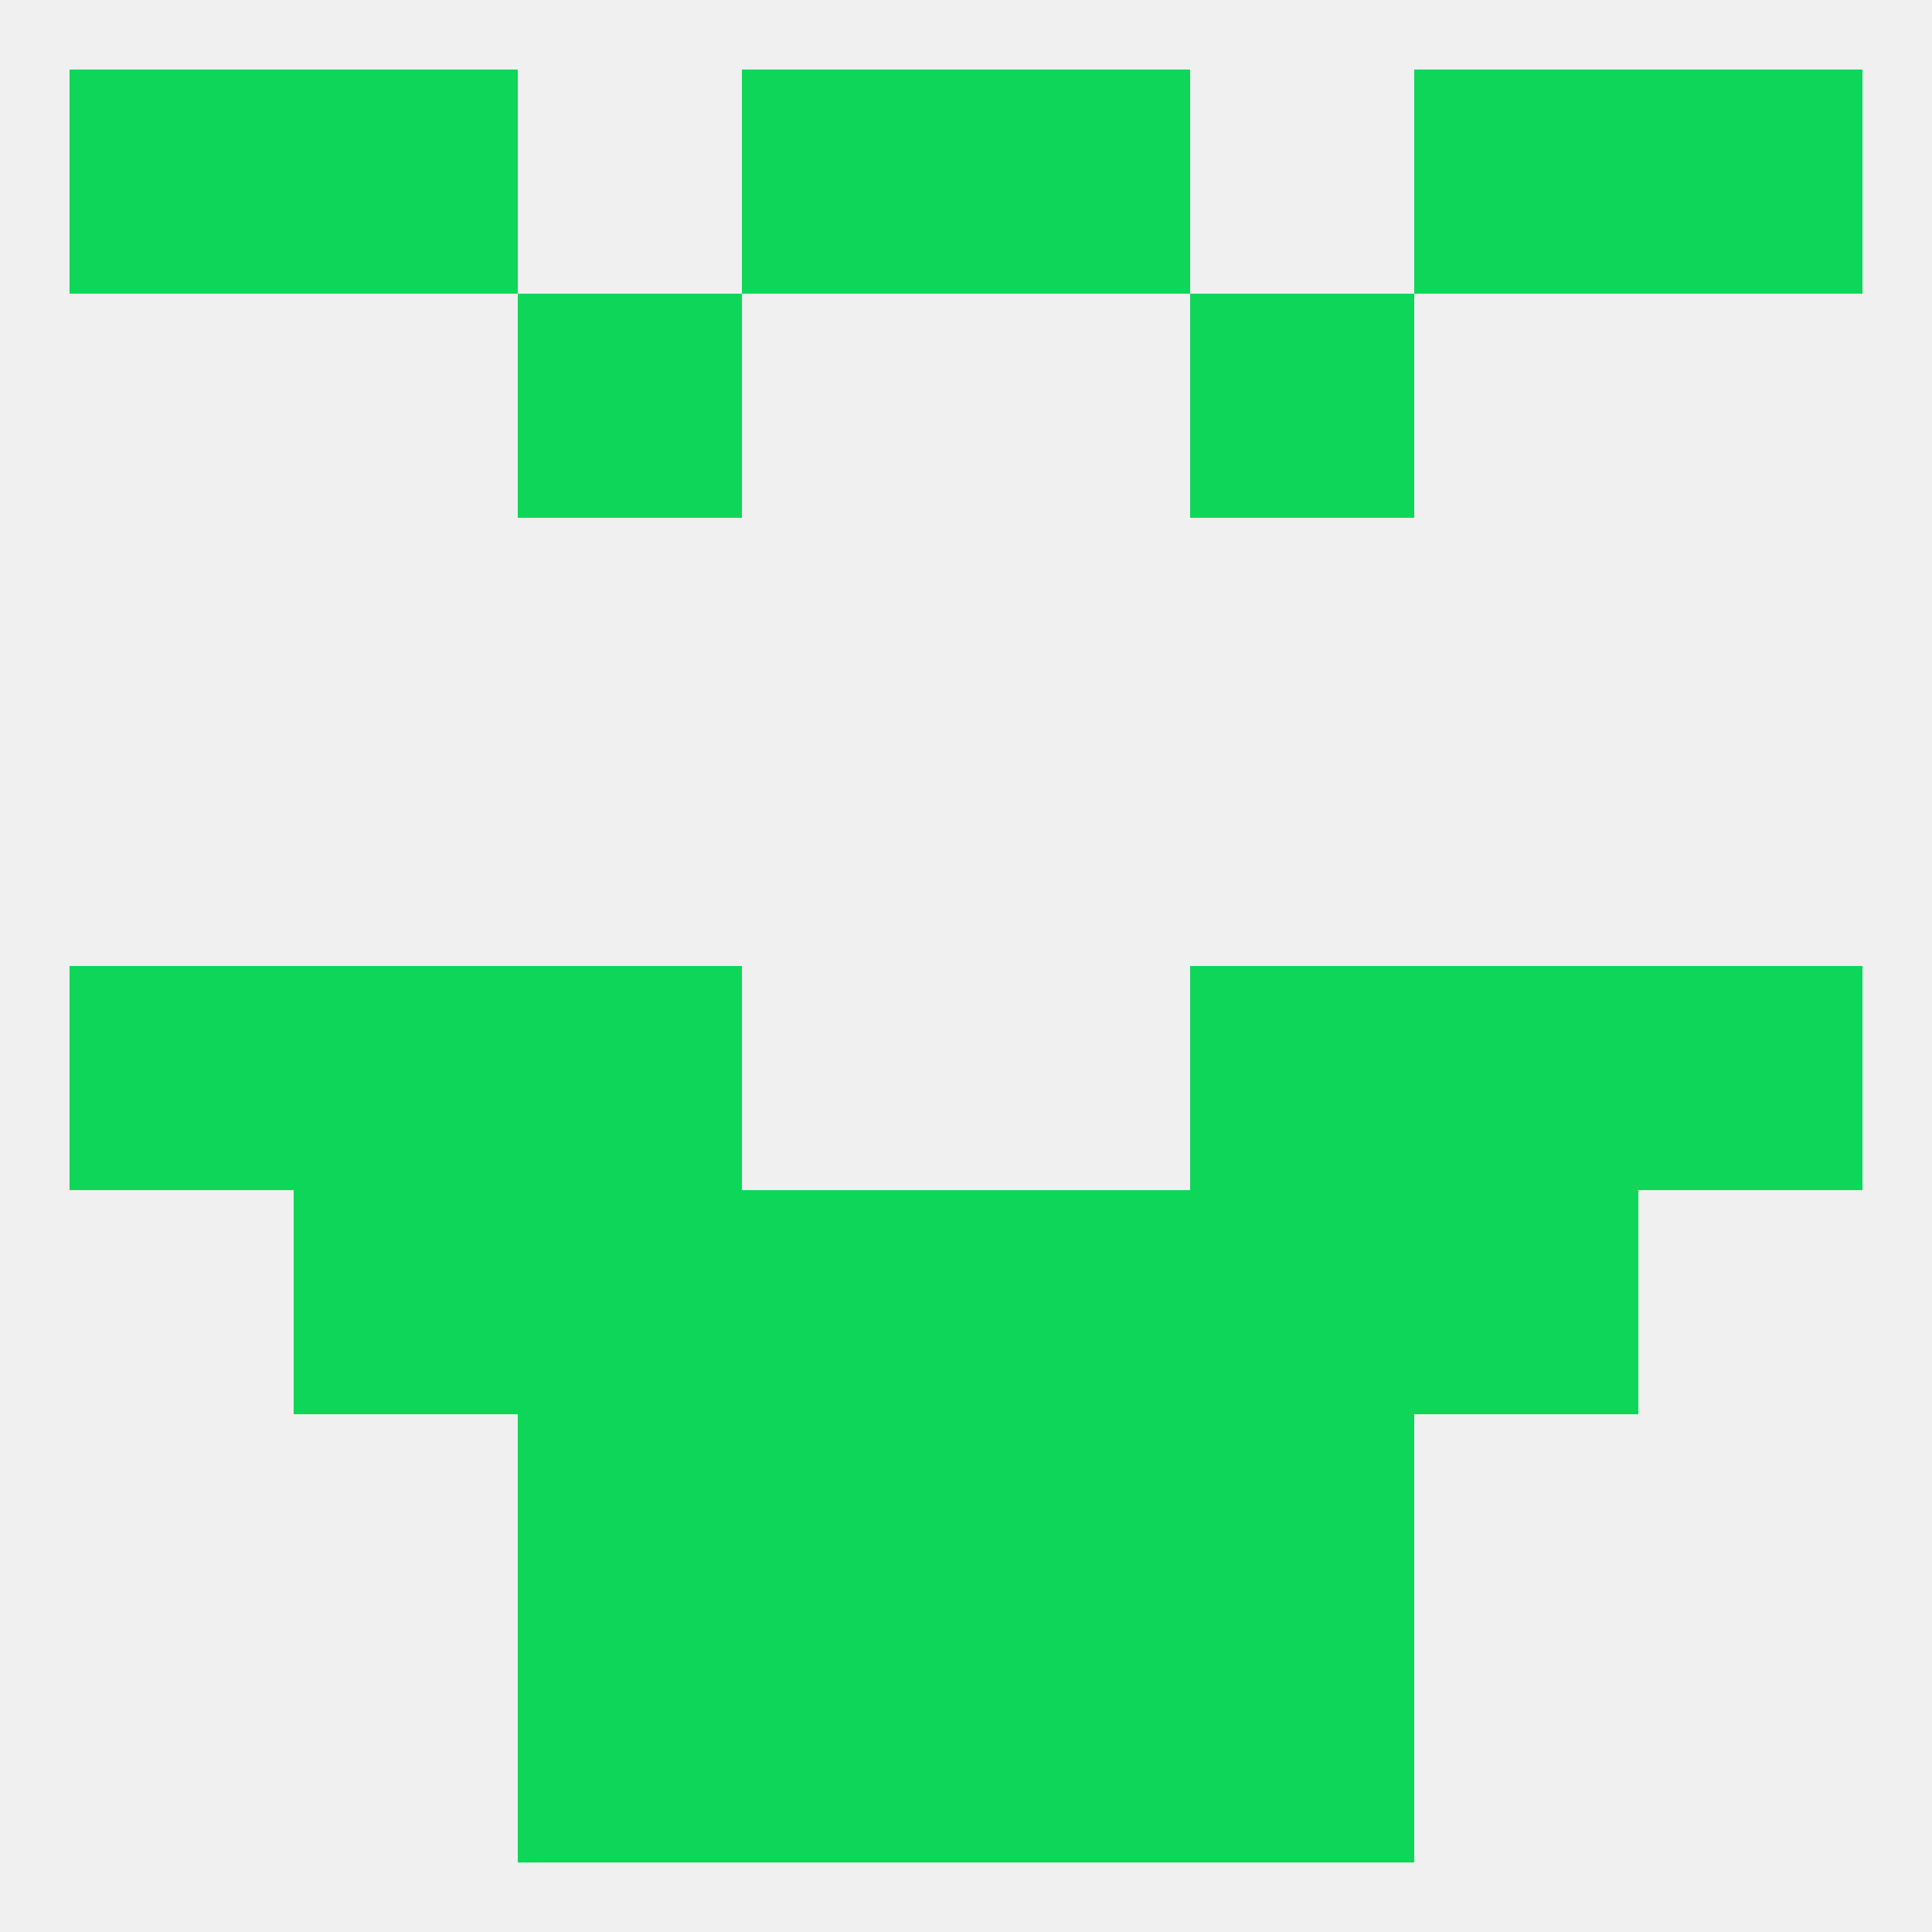
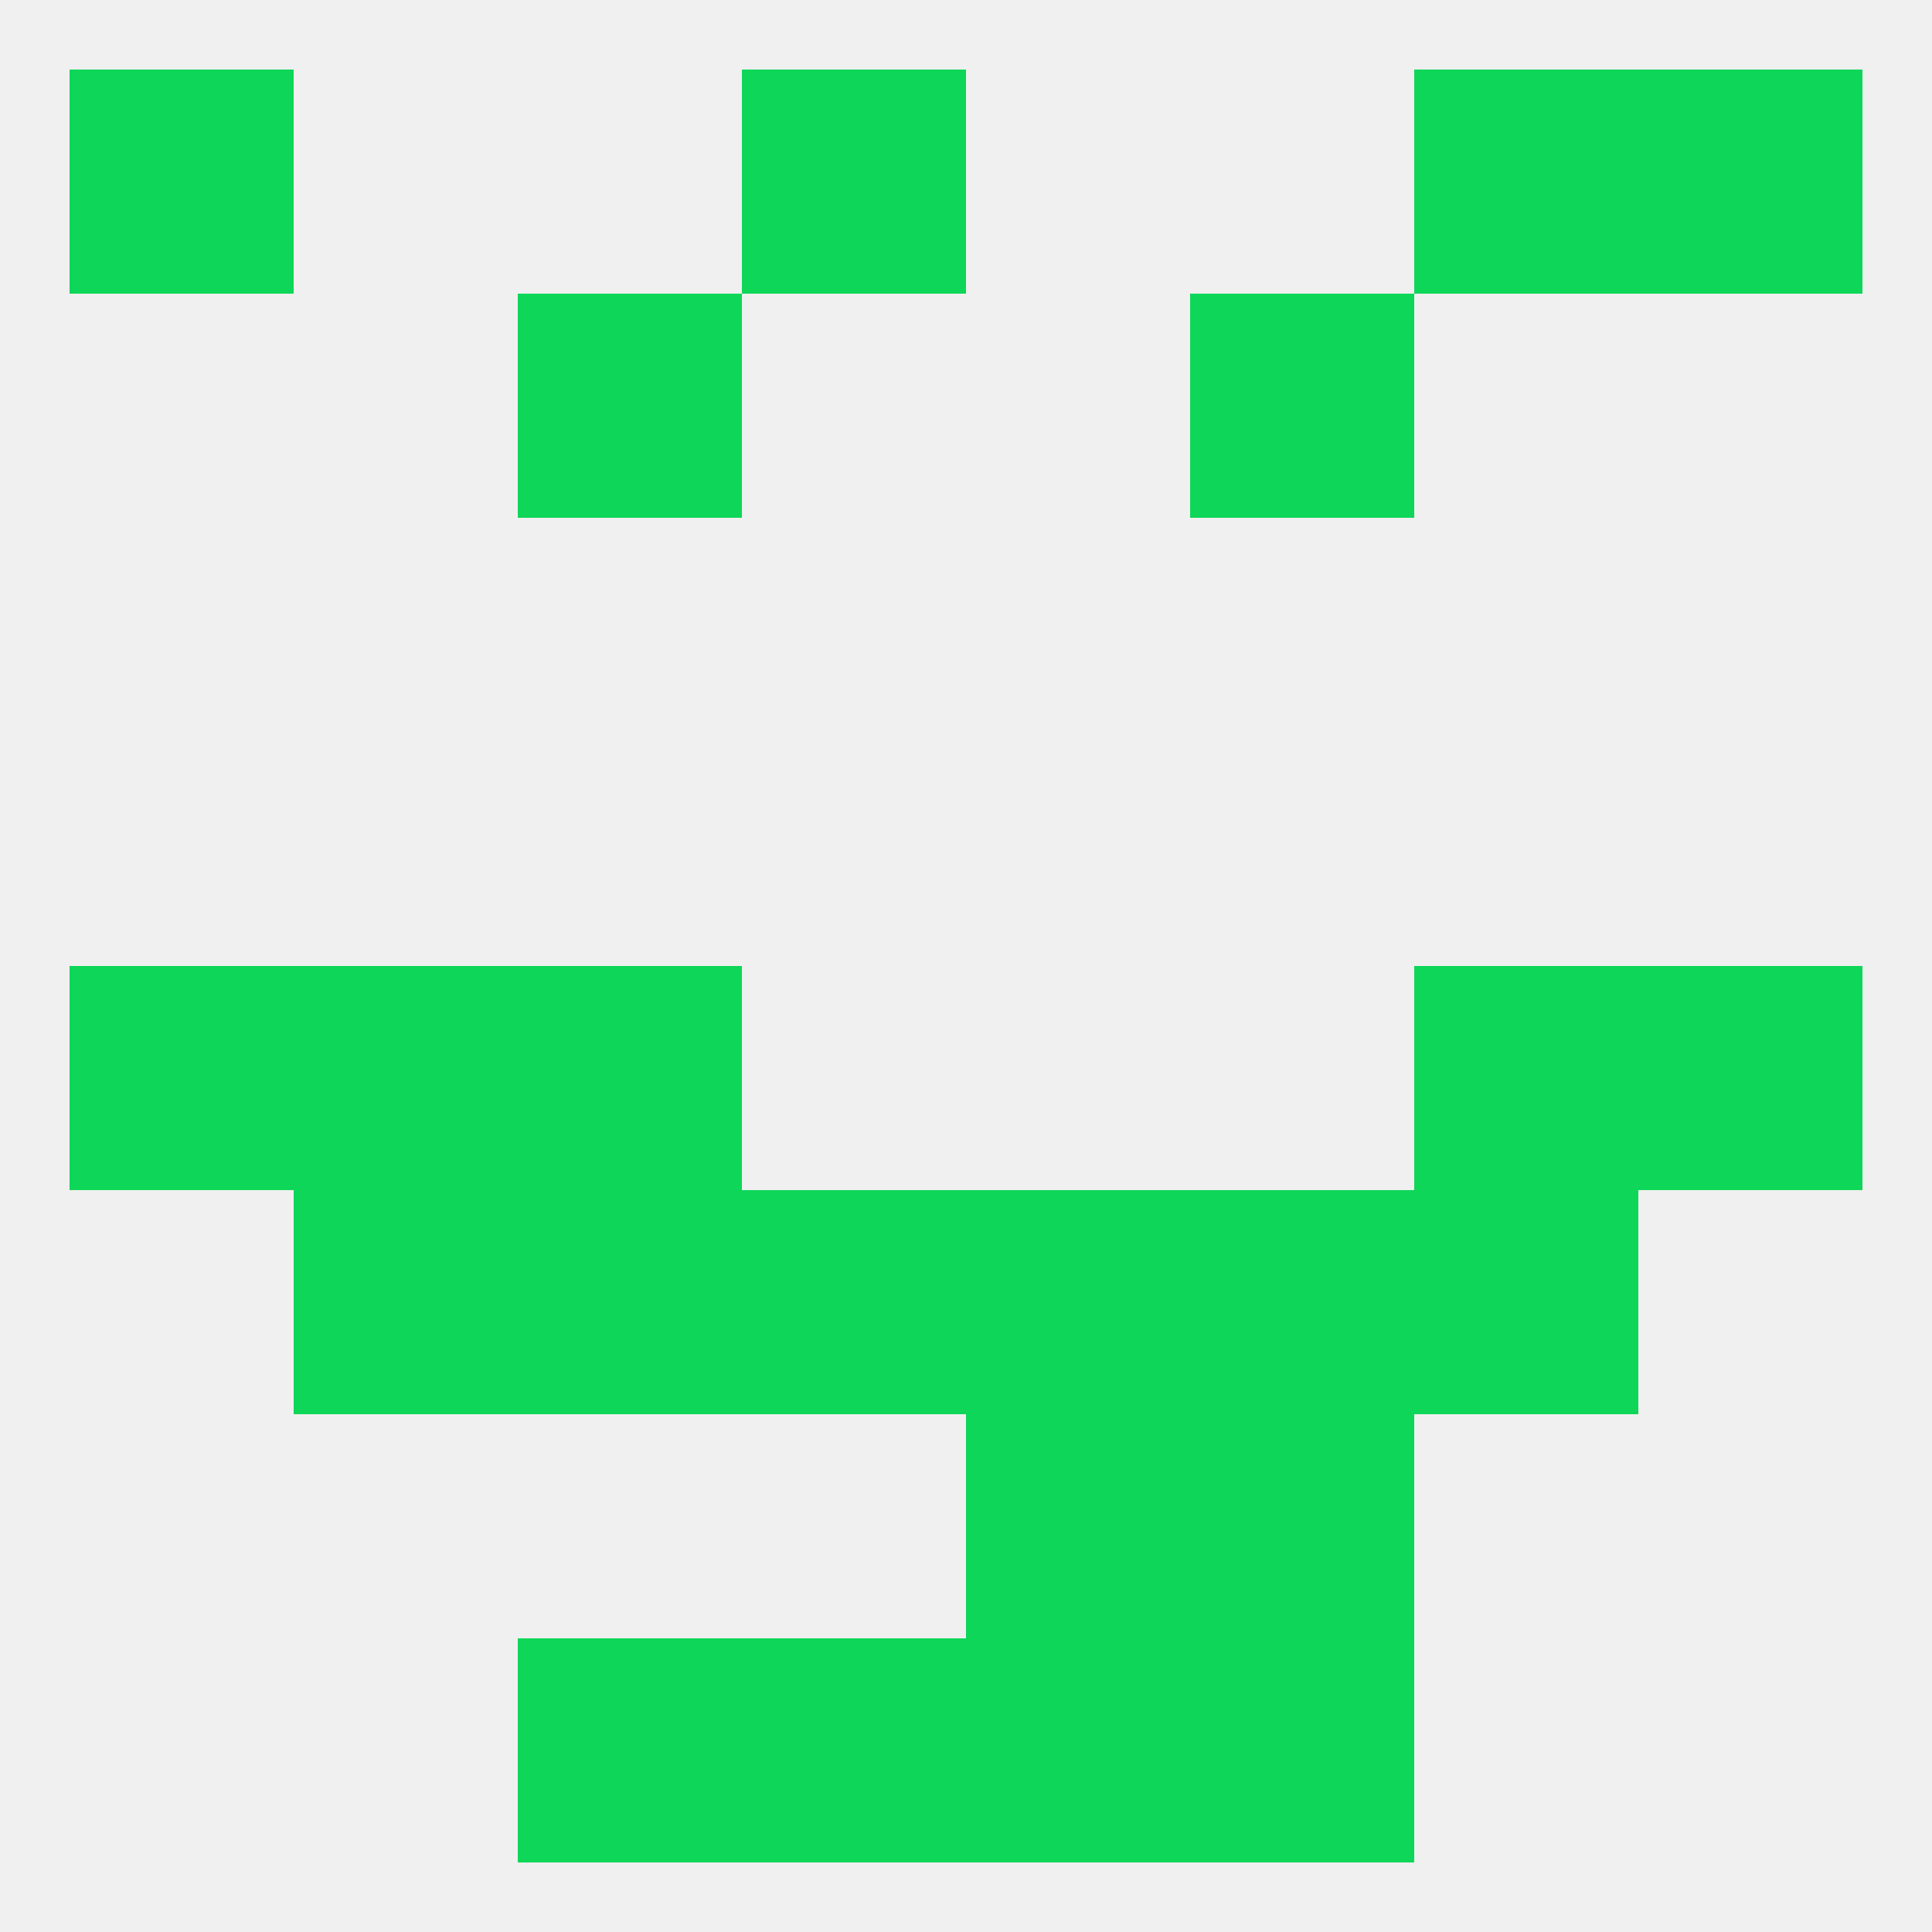
<svg xmlns="http://www.w3.org/2000/svg" version="1.1" baseprofile="full" width="250" height="250" viewBox="0 0 250 250">
  <rect width="100%" height="100%" fill="rgba(240,240,240,255)" />
  <rect x="96" y="9" width="29" height="29" fill="rgba(14,214,88,255)" />
-   <rect x="125" y="9" width="29" height="29" fill="rgba(14,214,88,255)" />
  <rect x="9" y="9" width="29" height="29" fill="rgba(14,214,88,255)" />
  <rect x="212" y="9" width="29" height="29" fill="rgba(14,214,88,255)" />
-   <rect x="38" y="9" width="29" height="29" fill="rgba(14,214,88,255)" />
  <rect x="183" y="9" width="29" height="29" fill="rgba(14,214,88,255)" />
  <rect x="67" y="38" width="29" height="29" fill="rgba(14,214,88,255)" />
  <rect x="154" y="38" width="29" height="29" fill="rgba(14,214,88,255)" />
  <rect x="9" y="125" width="29" height="29" fill="rgba(14,214,88,255)" />
  <rect x="212" y="125" width="29" height="29" fill="rgba(14,214,88,255)" />
  <rect x="38" y="125" width="29" height="29" fill="rgba(14,214,88,255)" />
  <rect x="183" y="125" width="29" height="29" fill="rgba(14,214,88,255)" />
  <rect x="67" y="125" width="29" height="29" fill="rgba(14,214,88,255)" />
-   <rect x="154" y="125" width="29" height="29" fill="rgba(14,214,88,255)" />
  <rect x="38" y="154" width="29" height="29" fill="rgba(14,214,88,255)" />
  <rect x="183" y="154" width="29" height="29" fill="rgba(14,214,88,255)" />
  <rect x="67" y="154" width="29" height="29" fill="rgba(14,214,88,255)" />
  <rect x="154" y="154" width="29" height="29" fill="rgba(14,214,88,255)" />
  <rect x="96" y="154" width="29" height="29" fill="rgba(14,214,88,255)" />
  <rect x="125" y="154" width="29" height="29" fill="rgba(14,214,88,255)" />
-   <rect x="96" y="183" width="29" height="29" fill="rgba(14,214,88,255)" />
  <rect x="125" y="183" width="29" height="29" fill="rgba(14,214,88,255)" />
-   <rect x="67" y="183" width="29" height="29" fill="rgba(14,214,88,255)" />
  <rect x="154" y="183" width="29" height="29" fill="rgba(14,214,88,255)" />
  <rect x="125" y="212" width="29" height="29" fill="rgba(14,214,88,255)" />
  <rect x="67" y="212" width="29" height="29" fill="rgba(14,214,88,255)" />
  <rect x="154" y="212" width="29" height="29" fill="rgba(14,214,88,255)" />
  <rect x="96" y="212" width="29" height="29" fill="rgba(14,214,88,255)" />
</svg>